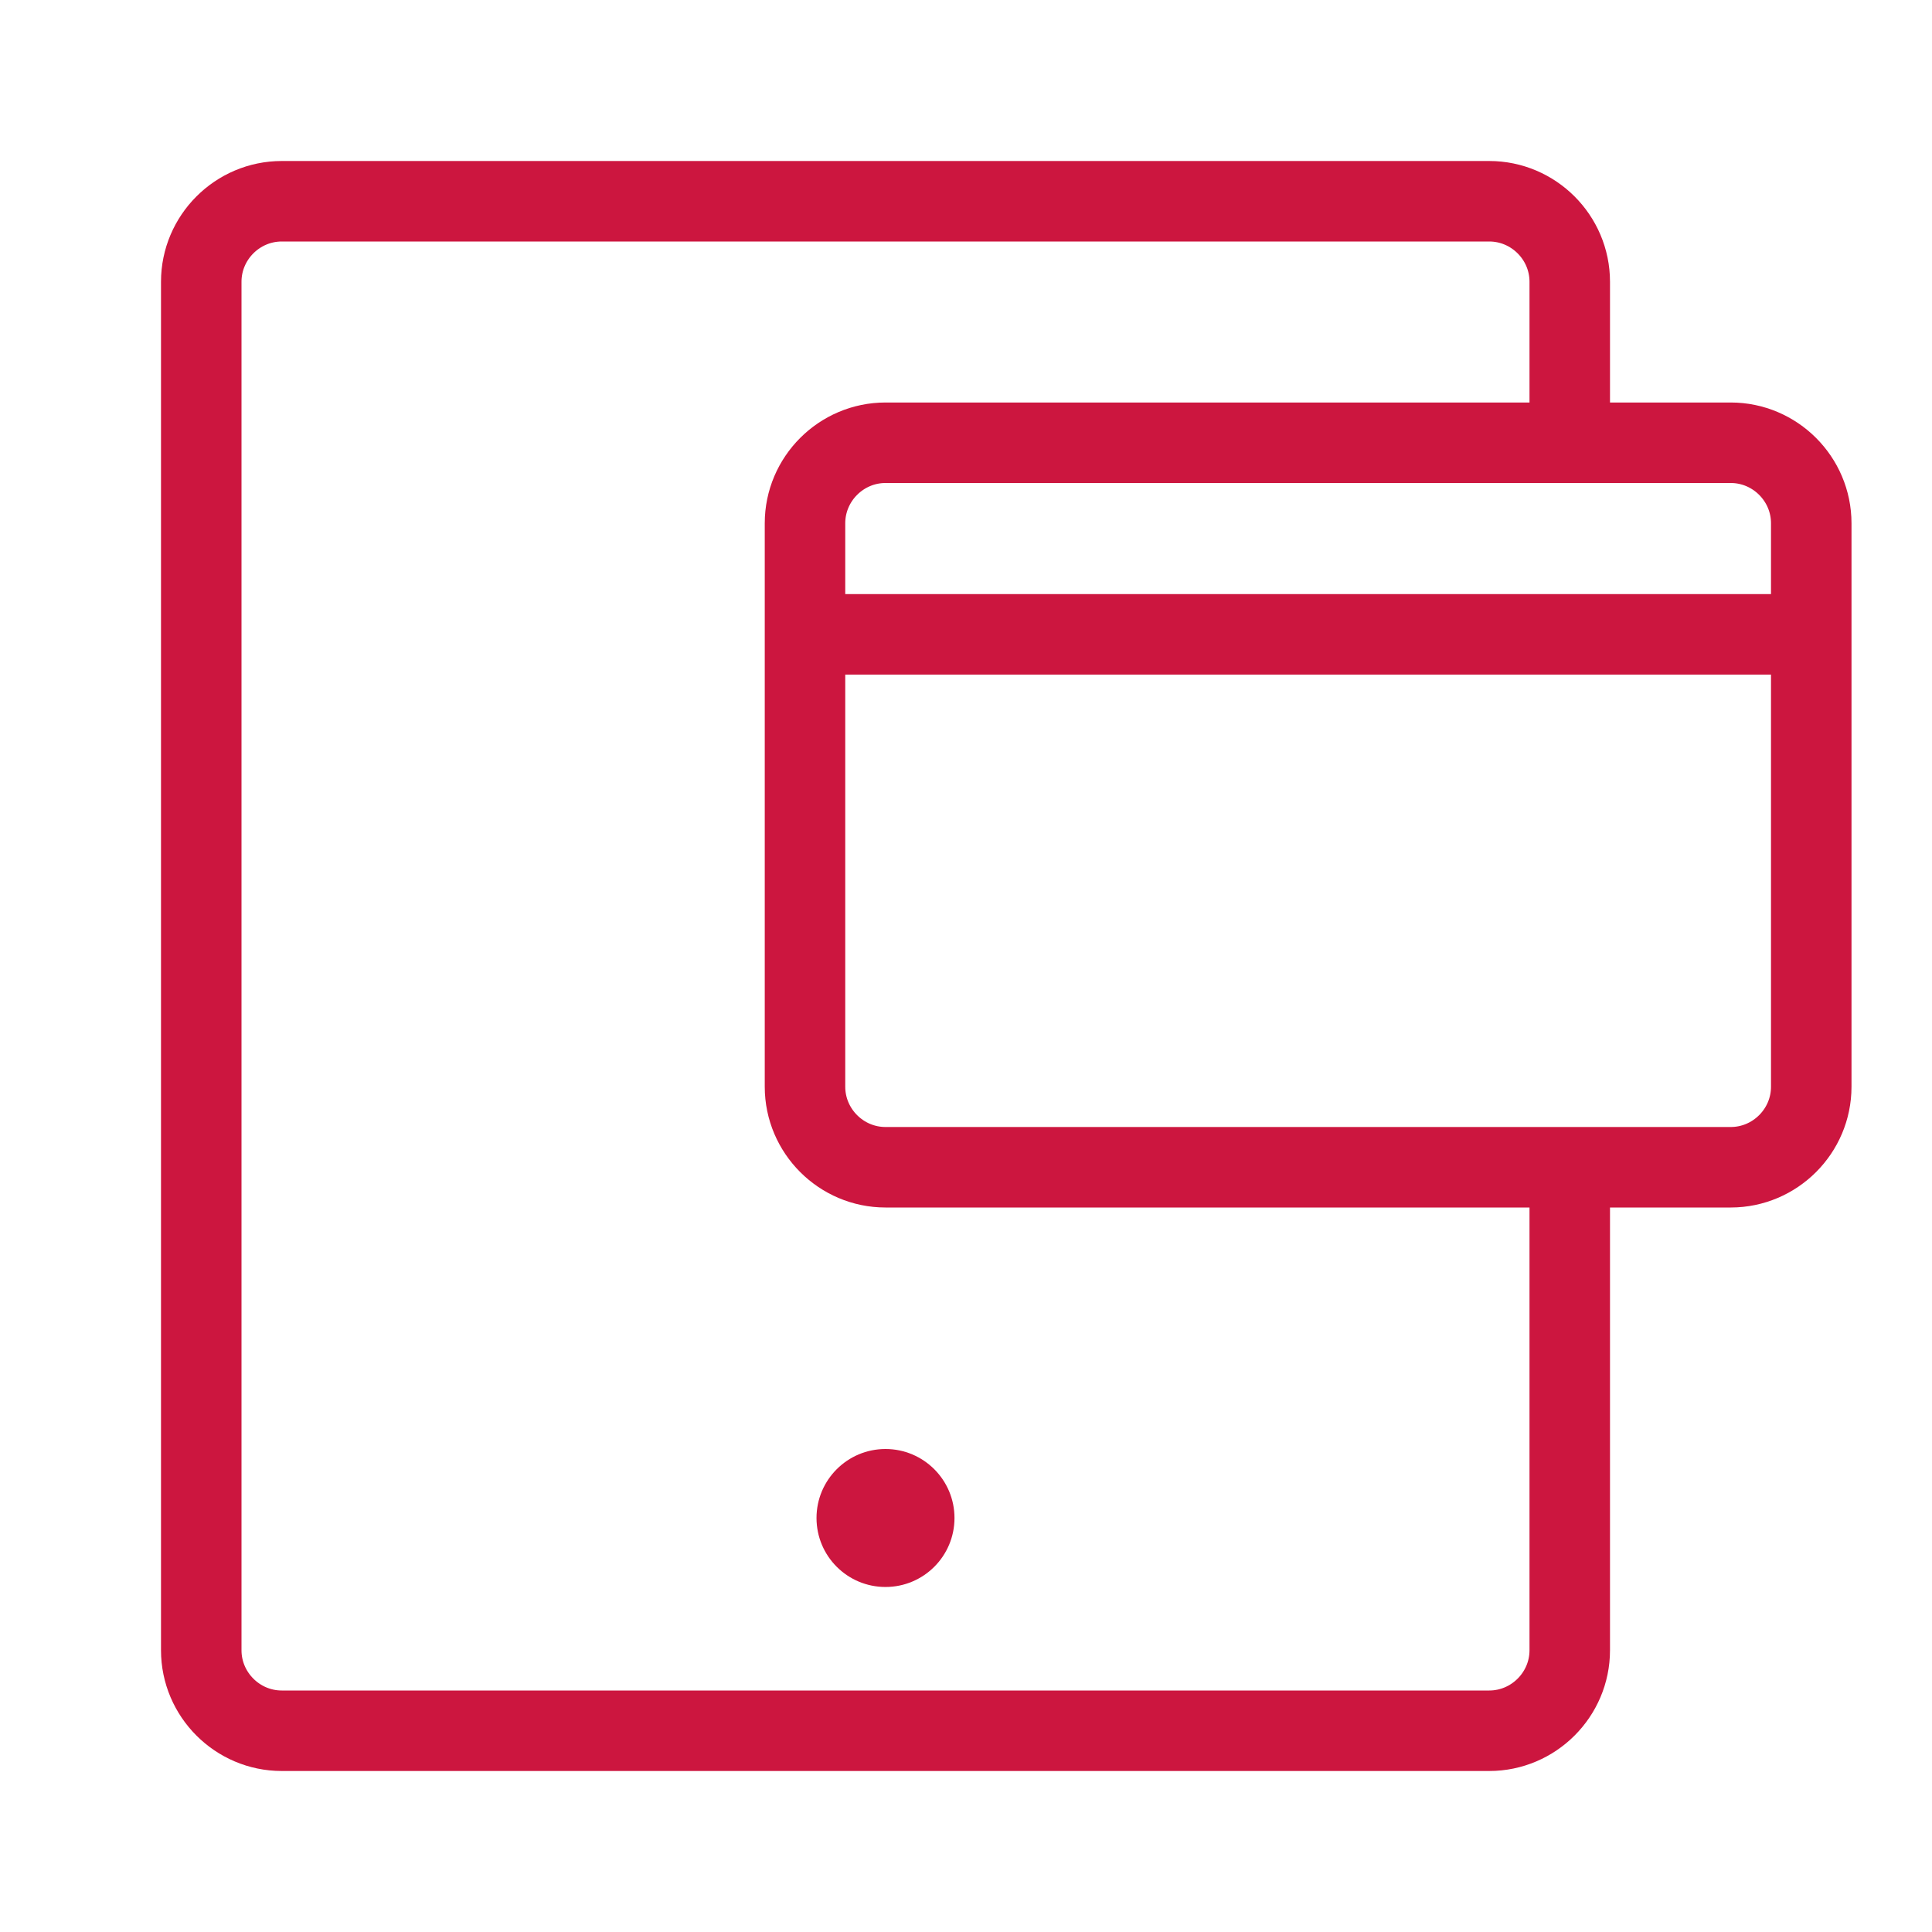
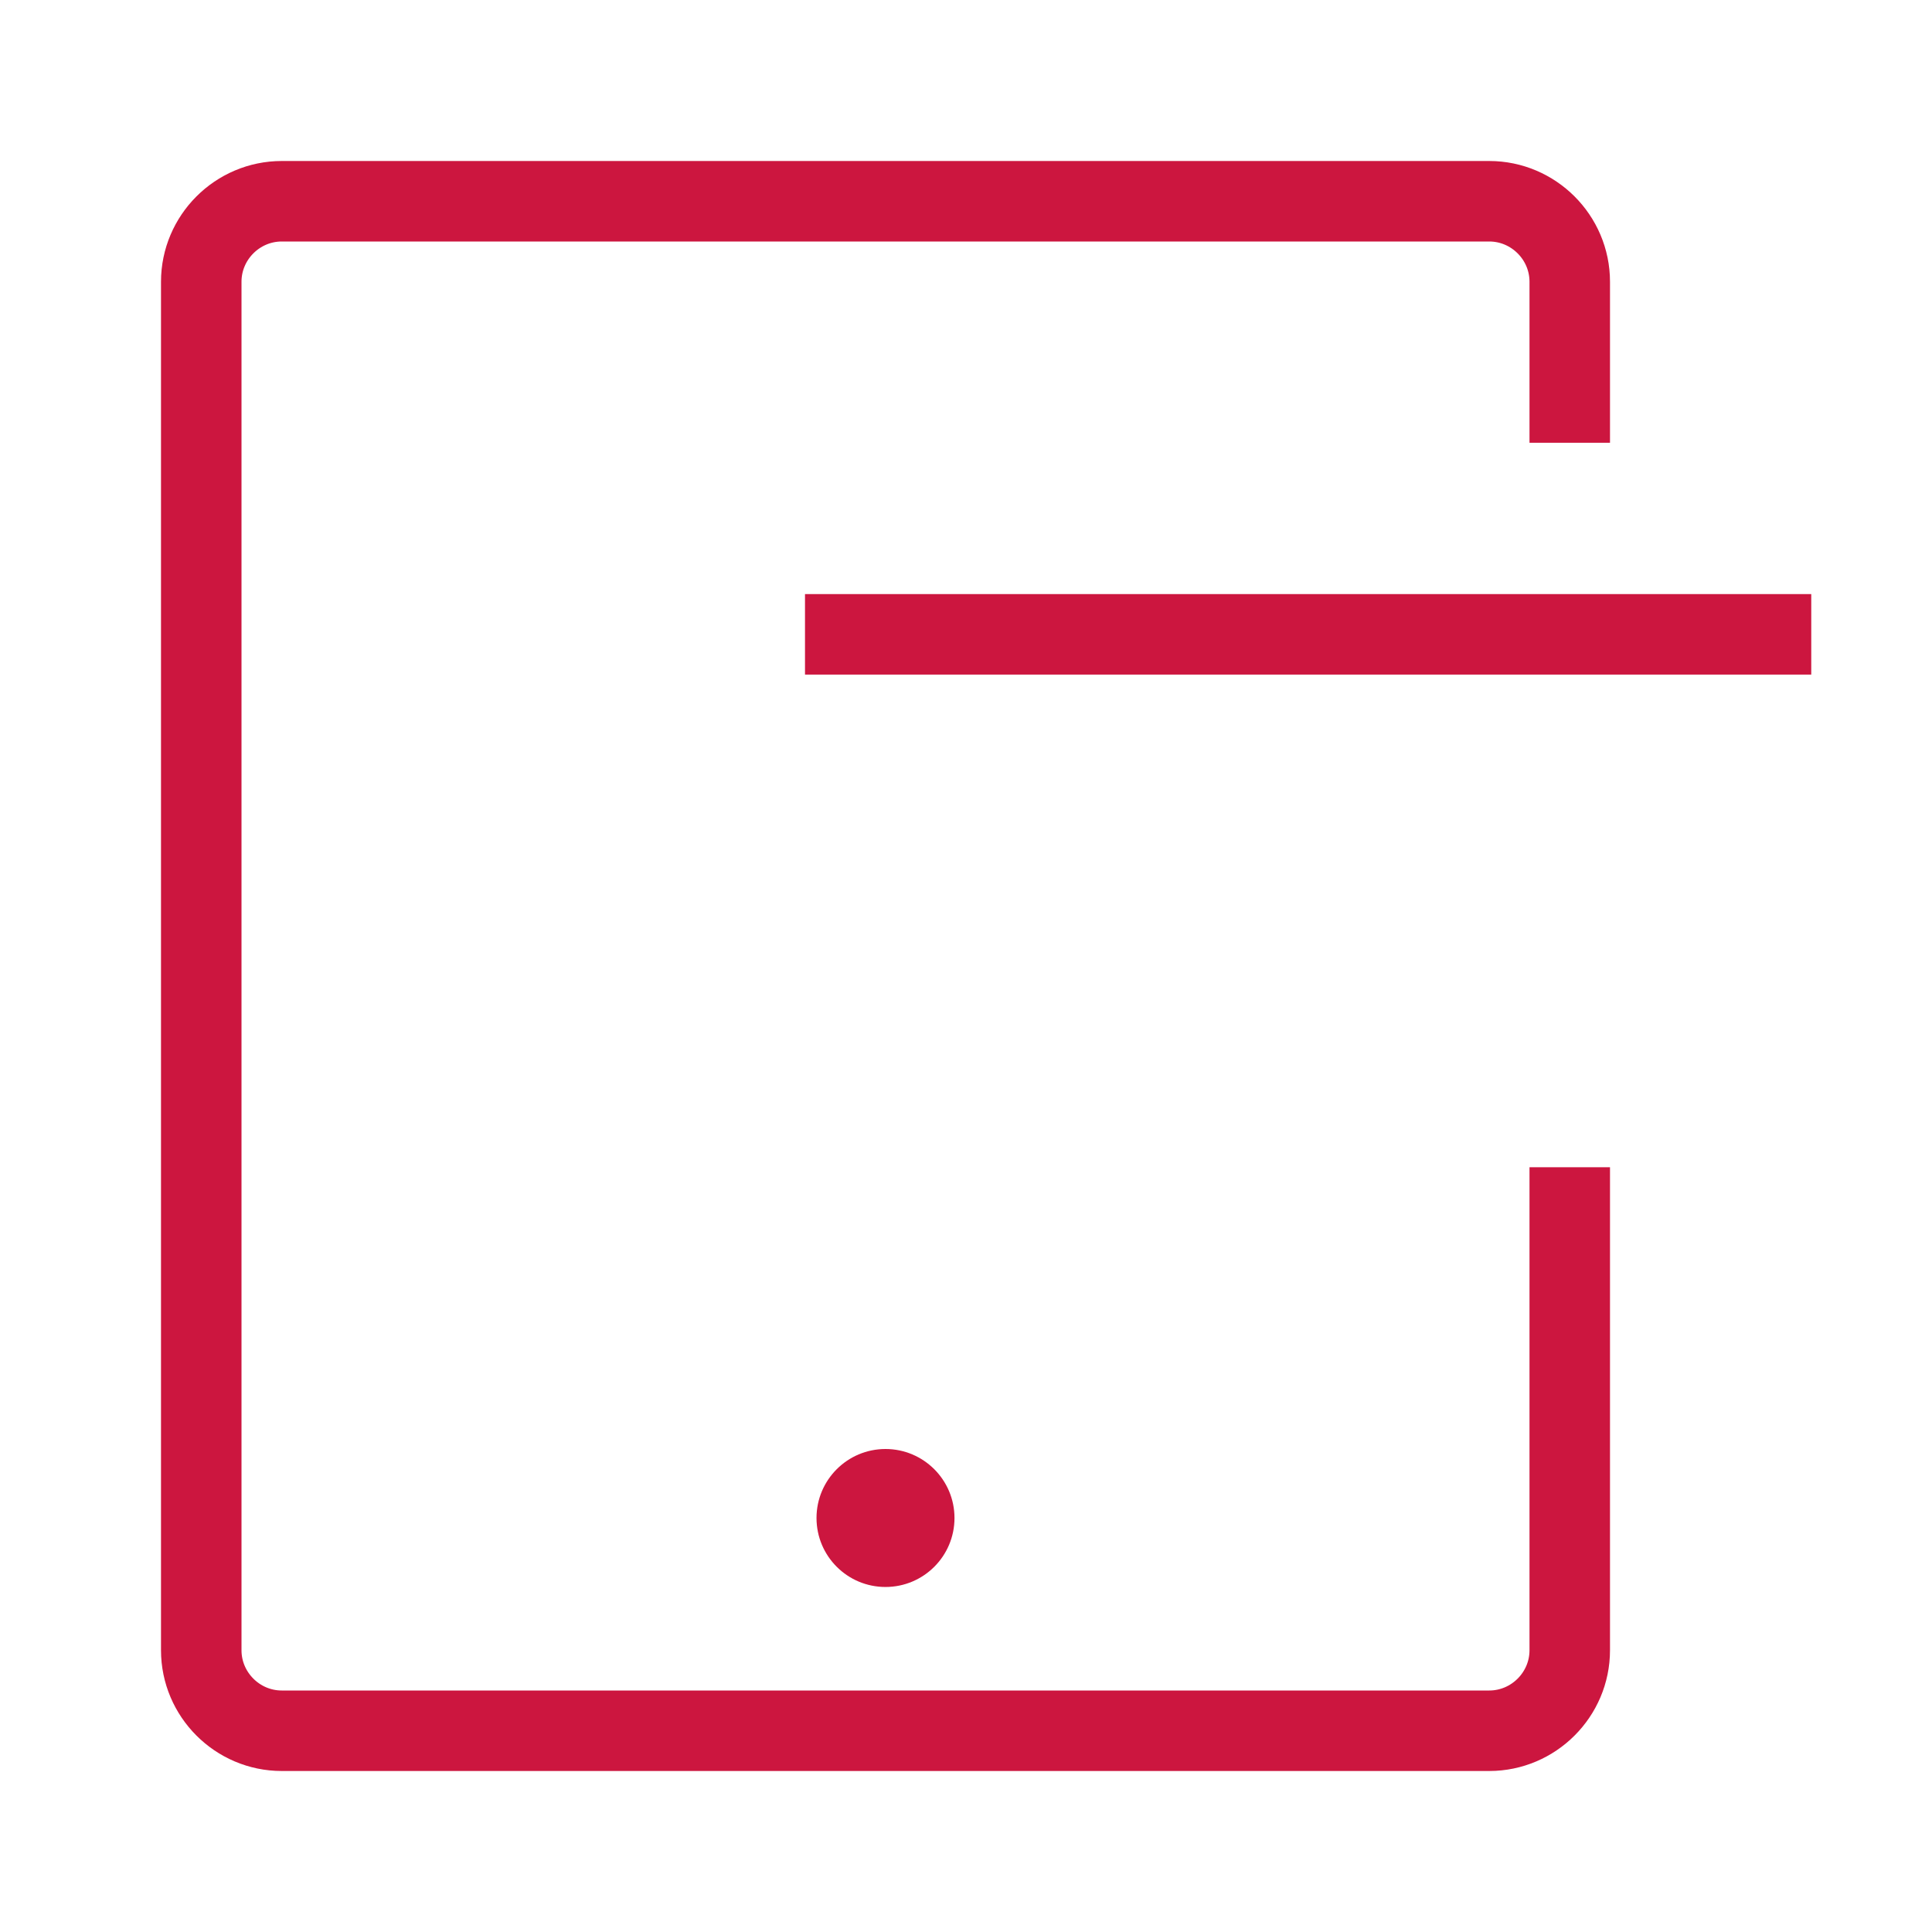
<svg xmlns="http://www.w3.org/2000/svg" width="24" height="24" viewBox="0 0 24 24" fill="none">
  <path d="M19.5 14.5V20.5C19.5 21.05 19.05 21.5 18.5 21.5H3.5C2.95 21.5 2.5 21.05 2.5 20.5V3.5C2.5 2.95 2.95 2.5 3.5 2.5H18.5C19.05 2.5 19.5 2.95 19.5 3.5V5.5" stroke="#CC163F" stroke-miterlimit="10" />
  <path d="M11.857 18.857C11.857 19.331 11.473 19.714 11 19.714C10.527 19.714 10.143 19.331 10.143 18.857C10.143 18.384 10.527 18 11 18C11.473 18 11.857 18.384 11.857 18.857Z" fill="#CC163F" />
-   <path d="M21.5 5.5H11C10.45 5.5 10 5.95 10 6.5V13.5C10 14.05 10.45 14.5 11 14.5H21.5C22.05 14.5 22.5 14.05 22.5 13.5V6.5C22.5 5.95 22.05 5.5 21.5 5.5Z" stroke="#CC163F" stroke-miterlimit="10" />
  <path d="M10 7.88H22.5" stroke="#CC163F" stroke-miterlimit="10" />
</svg>